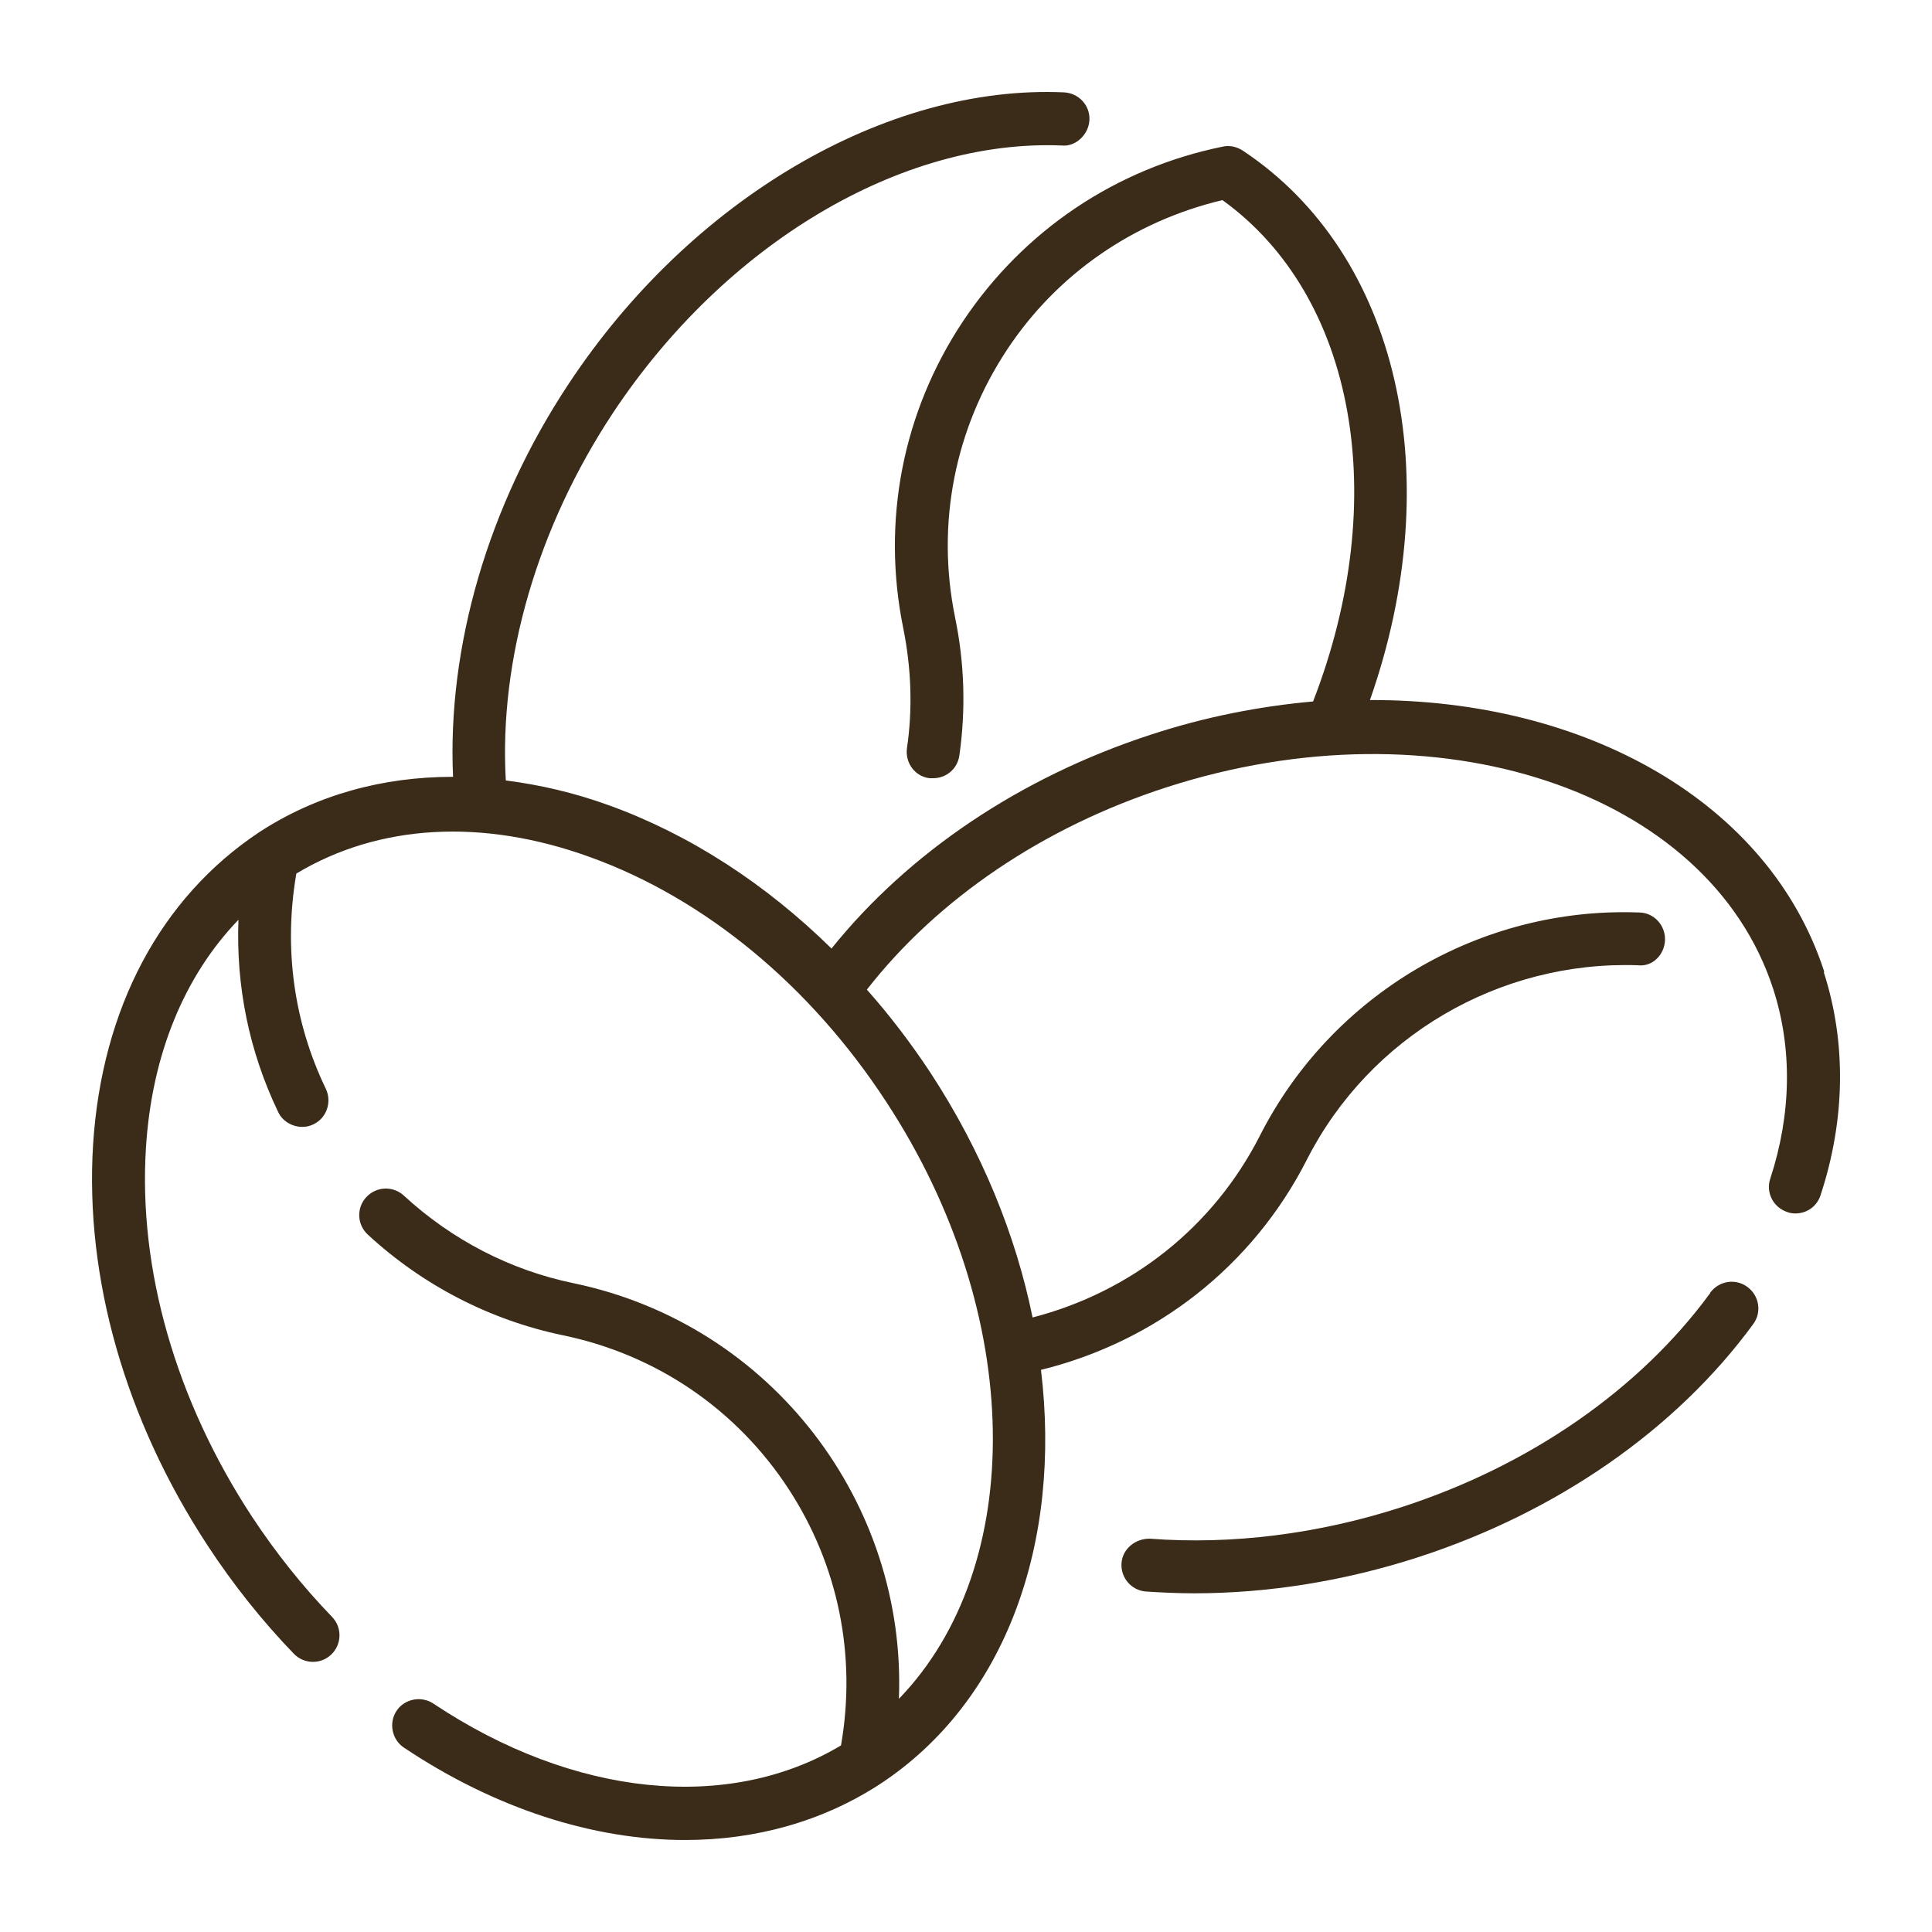
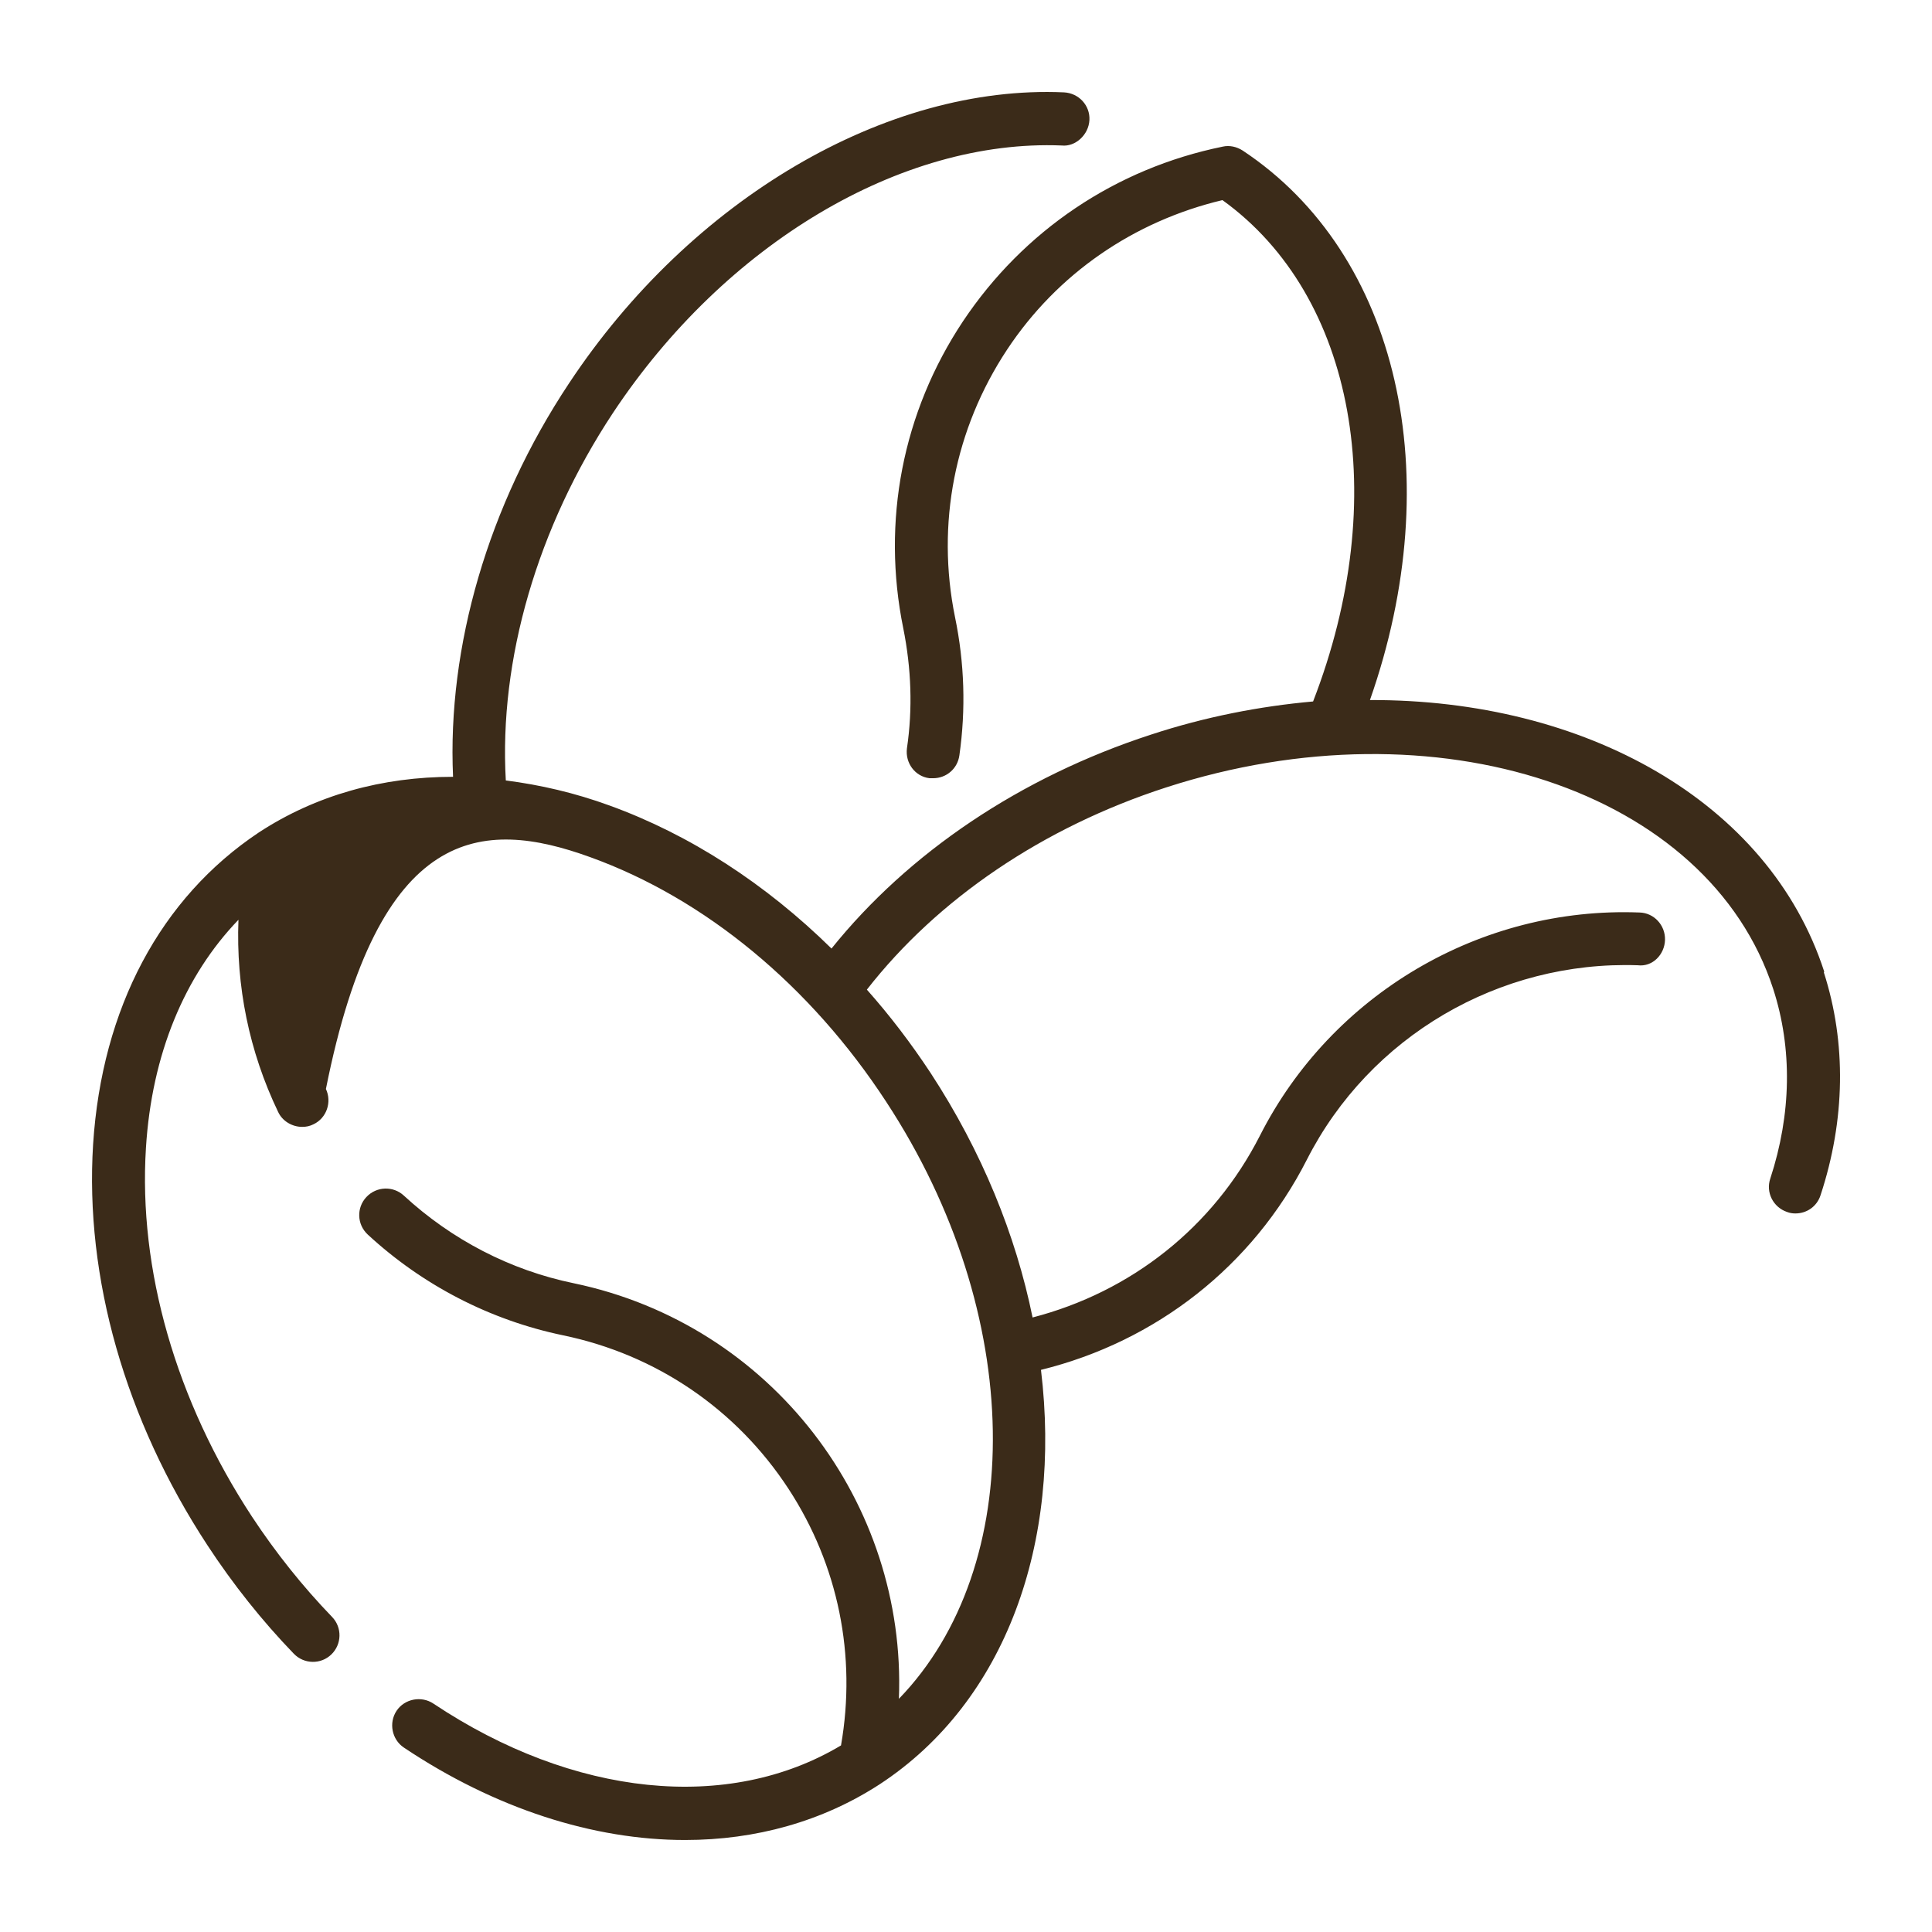
<svg xmlns="http://www.w3.org/2000/svg" width="26" height="26" viewBox="0 0 26 26" fill="none">
-   <path d="M23.015 17.402C22.064 18.7 20.588 19.723 18.863 20.282C17.745 20.644 16.578 20.791 15.475 20.707C15.284 20.703 15.107 20.84 15.093 21.035C15.078 21.231 15.225 21.403 15.421 21.418C15.637 21.432 15.853 21.442 16.073 21.442C17.069 21.442 18.098 21.276 19.083 20.957C20.956 20.35 22.559 19.234 23.594 17.819C23.711 17.662 23.677 17.436 23.515 17.319C23.358 17.201 23.133 17.236 23.015 17.397V17.402Z" fill="#3B2B19" />
-   <path d="M24.549 13.074C23.804 10.782 21.324 9.411 18.436 9.421C19.495 6.409 18.828 3.422 16.725 2.027C16.642 1.973 16.544 1.953 16.456 1.973C15.014 2.267 13.774 3.104 12.96 4.323C12.146 5.547 11.862 7.016 12.156 8.456C12.264 8.995 12.284 9.538 12.205 10.072C12.181 10.268 12.313 10.449 12.509 10.473C12.524 10.473 12.543 10.473 12.558 10.473C12.735 10.473 12.886 10.346 12.911 10.165C12.999 9.548 12.98 8.921 12.852 8.304C12.597 7.051 12.847 5.773 13.553 4.705C14.23 3.682 15.259 2.977 16.451 2.693C18.24 3.981 18.73 6.708 17.671 9.44C16.956 9.504 16.22 9.646 15.49 9.886C13.73 10.459 12.225 11.477 11.19 12.765C10.303 11.893 9.283 11.232 8.205 10.841C7.734 10.669 7.268 10.562 6.807 10.503C6.714 8.882 7.229 7.1 8.249 5.557C9.759 3.28 12.127 1.87 14.289 1.958C14.47 1.978 14.651 1.816 14.661 1.615C14.671 1.42 14.519 1.253 14.318 1.243C11.931 1.136 9.298 2.678 7.656 5.161C6.567 6.801 6.018 8.706 6.097 10.454C5.145 10.454 4.253 10.699 3.483 11.203C2.16 12.085 1.371 13.568 1.253 15.399C1.14 17.192 1.684 19.106 2.792 20.796C3.135 21.32 3.528 21.814 3.954 22.255C4.091 22.397 4.317 22.402 4.459 22.265C4.601 22.128 4.606 21.902 4.469 21.76C4.072 21.349 3.709 20.893 3.39 20.409C2.366 18.847 1.861 17.084 1.964 15.448C2.042 14.19 2.483 13.132 3.209 12.378C3.175 13.27 3.351 14.146 3.743 14.964C3.802 15.091 3.935 15.165 4.067 15.165C4.121 15.165 4.17 15.155 4.219 15.13C4.395 15.047 4.469 14.832 4.386 14.655C3.949 13.749 3.817 12.75 3.988 11.756C5.096 11.091 6.489 11.007 7.945 11.536C9.489 12.094 10.906 13.265 11.926 14.827C13.803 17.691 13.818 21.084 12.097 22.862C12.2 20.233 10.391 17.828 7.724 17.27C6.866 17.094 6.077 16.682 5.435 16.09C5.293 15.958 5.067 15.963 4.93 16.11C4.797 16.252 4.802 16.477 4.949 16.614C5.685 17.294 6.592 17.765 7.577 17.97C8.832 18.23 9.911 18.964 10.612 20.037C11.283 21.065 11.528 22.284 11.318 23.489C9.803 24.395 7.719 24.184 5.832 22.926C5.67 22.818 5.444 22.862 5.337 23.023C5.229 23.185 5.273 23.41 5.435 23.518C6.665 24.341 7.989 24.762 9.219 24.762C10.171 24.762 11.068 24.512 11.837 24.013C13.543 22.896 14.289 20.752 14.009 18.435C15.558 18.053 16.858 17.04 17.588 15.605C18.431 13.95 20.172 12.927 22.04 12.99C22.241 13.015 22.402 12.844 22.407 12.648C22.412 12.452 22.26 12.285 22.064 12.28C19.922 12.197 17.921 13.382 16.956 15.282C16.328 16.516 15.22 17.387 13.896 17.73C13.671 16.624 13.215 15.497 12.524 14.44C12.259 14.038 11.975 13.666 11.666 13.318C12.617 12.099 14.034 11.134 15.696 10.596C19.328 9.421 22.995 10.635 23.863 13.309C24.123 14.112 24.108 14.993 23.824 15.86C23.76 16.046 23.863 16.247 24.049 16.31C24.089 16.325 24.123 16.33 24.162 16.33C24.314 16.33 24.451 16.237 24.5 16.085C24.834 15.071 24.849 14.033 24.545 13.088L24.549 13.074Z" fill="#3B2B19" />
+   <path d="M24.549 13.074C23.804 10.782 21.324 9.411 18.436 9.421C19.495 6.409 18.828 3.422 16.725 2.027C16.642 1.973 16.544 1.953 16.456 1.973C15.014 2.267 13.774 3.104 12.96 4.323C12.146 5.547 11.862 7.016 12.156 8.456C12.264 8.995 12.284 9.538 12.205 10.072C12.181 10.268 12.313 10.449 12.509 10.473C12.524 10.473 12.543 10.473 12.558 10.473C12.735 10.473 12.886 10.346 12.911 10.165C12.999 9.548 12.98 8.921 12.852 8.304C12.597 7.051 12.847 5.773 13.553 4.705C14.23 3.682 15.259 2.977 16.451 2.693C18.24 3.981 18.73 6.708 17.671 9.44C16.956 9.504 16.22 9.646 15.49 9.886C13.73 10.459 12.225 11.477 11.19 12.765C10.303 11.893 9.283 11.232 8.205 10.841C7.734 10.669 7.268 10.562 6.807 10.503C6.714 8.882 7.229 7.1 8.249 5.557C9.759 3.28 12.127 1.87 14.289 1.958C14.47 1.978 14.651 1.816 14.661 1.615C14.671 1.42 14.519 1.253 14.318 1.243C11.931 1.136 9.298 2.678 7.656 5.161C6.567 6.801 6.018 8.706 6.097 10.454C5.145 10.454 4.253 10.699 3.483 11.203C2.16 12.085 1.371 13.568 1.253 15.399C1.14 17.192 1.684 19.106 2.792 20.796C3.135 21.32 3.528 21.814 3.954 22.255C4.091 22.397 4.317 22.402 4.459 22.265C4.601 22.128 4.606 21.902 4.469 21.76C4.072 21.349 3.709 20.893 3.39 20.409C2.366 18.847 1.861 17.084 1.964 15.448C2.042 14.19 2.483 13.132 3.209 12.378C3.175 13.27 3.351 14.146 3.743 14.964C3.802 15.091 3.935 15.165 4.067 15.165C4.121 15.165 4.17 15.155 4.219 15.13C4.395 15.047 4.469 14.832 4.386 14.655C5.096 11.091 6.489 11.007 7.945 11.536C9.489 12.094 10.906 13.265 11.926 14.827C13.803 17.691 13.818 21.084 12.097 22.862C12.2 20.233 10.391 17.828 7.724 17.27C6.866 17.094 6.077 16.682 5.435 16.09C5.293 15.958 5.067 15.963 4.93 16.11C4.797 16.252 4.802 16.477 4.949 16.614C5.685 17.294 6.592 17.765 7.577 17.97C8.832 18.23 9.911 18.964 10.612 20.037C11.283 21.065 11.528 22.284 11.318 23.489C9.803 24.395 7.719 24.184 5.832 22.926C5.67 22.818 5.444 22.862 5.337 23.023C5.229 23.185 5.273 23.41 5.435 23.518C6.665 24.341 7.989 24.762 9.219 24.762C10.171 24.762 11.068 24.512 11.837 24.013C13.543 22.896 14.289 20.752 14.009 18.435C15.558 18.053 16.858 17.04 17.588 15.605C18.431 13.95 20.172 12.927 22.04 12.99C22.241 13.015 22.402 12.844 22.407 12.648C22.412 12.452 22.26 12.285 22.064 12.28C19.922 12.197 17.921 13.382 16.956 15.282C16.328 16.516 15.22 17.387 13.896 17.73C13.671 16.624 13.215 15.497 12.524 14.44C12.259 14.038 11.975 13.666 11.666 13.318C12.617 12.099 14.034 11.134 15.696 10.596C19.328 9.421 22.995 10.635 23.863 13.309C24.123 14.112 24.108 14.993 23.824 15.86C23.76 16.046 23.863 16.247 24.049 16.31C24.089 16.325 24.123 16.33 24.162 16.33C24.314 16.33 24.451 16.237 24.5 16.085C24.834 15.071 24.849 14.033 24.545 13.088L24.549 13.074Z" fill="#3B2B19" />
</svg>